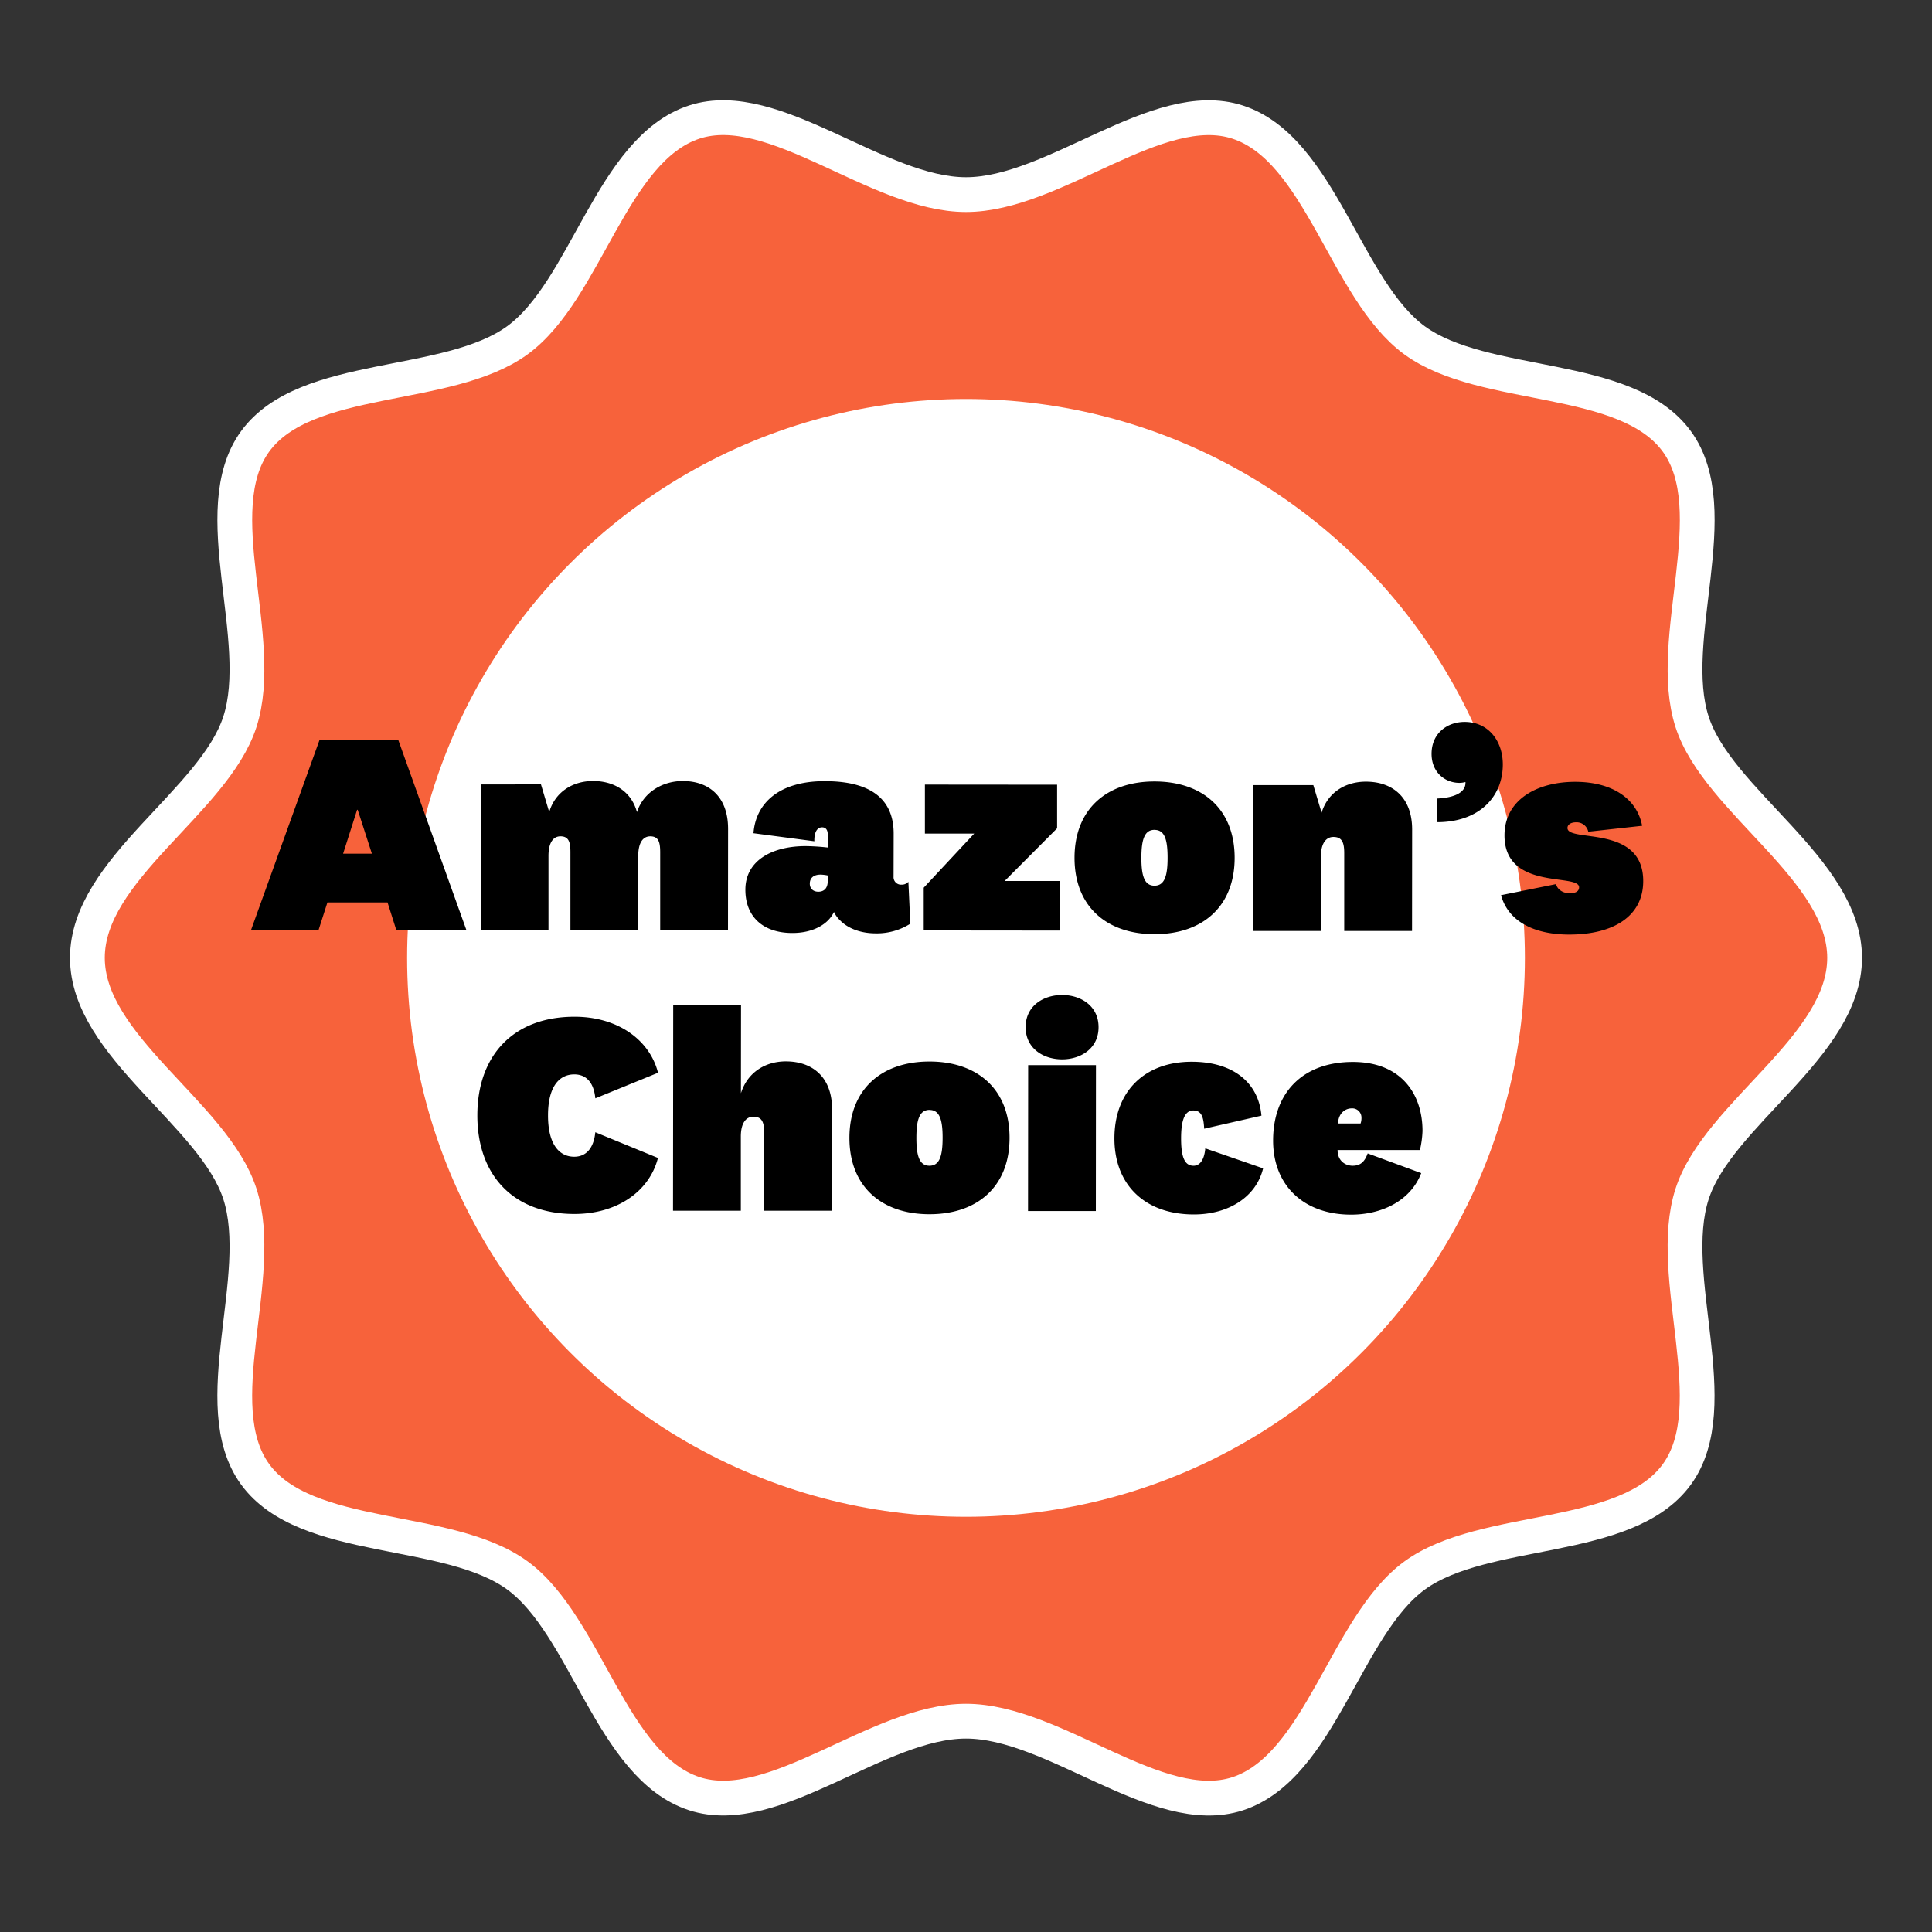
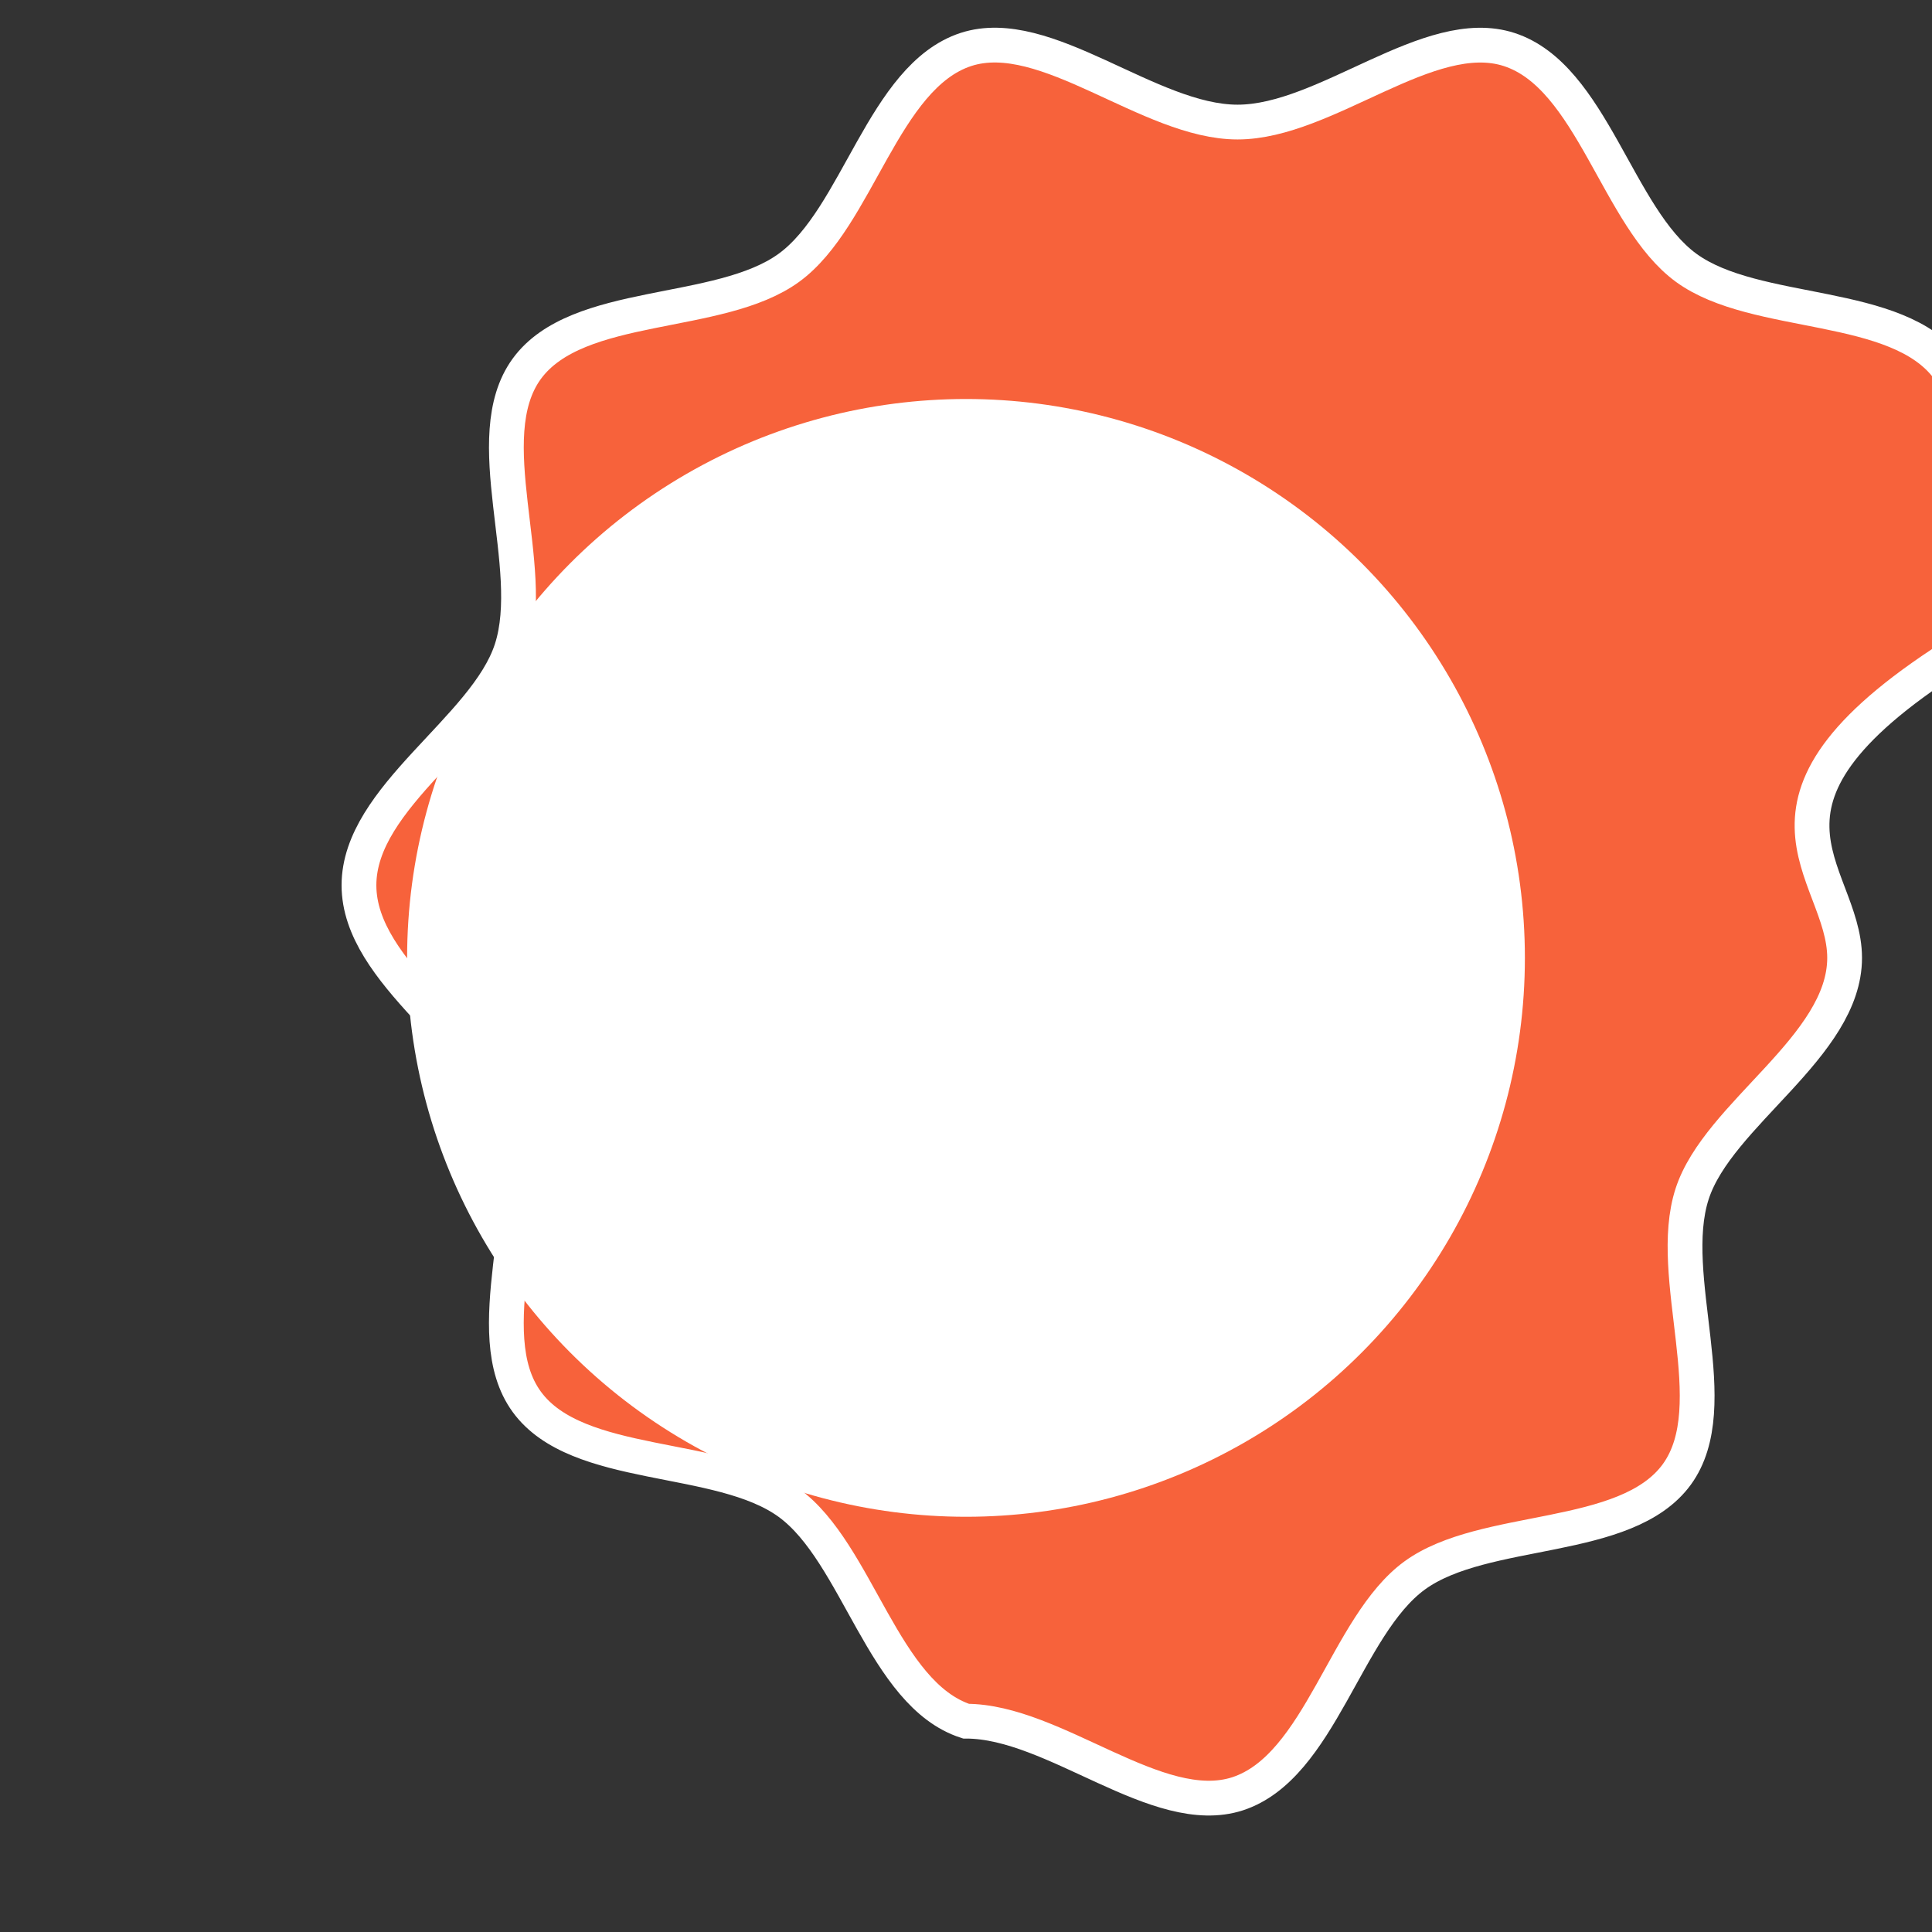
<svg xmlns="http://www.w3.org/2000/svg" data-name="Layer 1" viewBox="0 0 1000 1000">
  <rect x="0" y="0" width="1000" height="1000" fill="#333333" stroke="none" />
-   <path fill="#f7623b" stroke="#fff" stroke-miterlimit="10" stroke-width="18" d="M954.77 495.8c0 45.84-65.49 80.77-78.92 122.13-13.92 42.87 18 109.53-7.92 145.21-26.23 36-99.68 26.1-135.72 52.33-35.68 26-48.78 99-91.65 113-41.36 13.39-94.72-37.59-140.56-37.59s-99.2 51-140.57 37.55c-42.86-13.92-56-87-91.64-113-36-26.23-109.5-16.29-135.72-52.33-26-35.68 6-102.34-7.92-145.21-13.43-41.36-78.92-76.29-78.92-122.13s65.49-80.76 78.92-122.09c13.92-42.87-18.05-109.53 7.92-145.21 26.23-36 99.68-26.1 135.72-52.32 35.68-26 48.78-99 91.65-113 41.36-13.39 94.72 37.59 140.56 37.59s99.2-51 140.57-37.55c42.86 13.92 56 87 91.64 113 36 26.23 109.5 16.29 135.72 52.32 26 35.69-6 102.35 7.92 145.21C889.28 415 954.77 450 954.77 495.8" />
+   <path fill="#f7623b" stroke="#fff" stroke-miterlimit="10" stroke-width="18" d="M954.77 495.8c0 45.84-65.49 80.77-78.92 122.13-13.92 42.87 18 109.53-7.92 145.21-26.23 36-99.68 26.1-135.72 52.33-35.68 26-48.78 99-91.65 113-41.36 13.39-94.72-37.59-140.56-37.59c-42.86-13.92-56-87-91.64-113-36-26.23-109.5-16.29-135.72-52.33-26-35.68 6-102.34-7.92-145.21-13.43-41.36-78.92-76.29-78.92-122.13s65.49-80.76 78.92-122.09c13.92-42.87-18.05-109.53 7.92-145.21 26.23-36 99.68-26.1 135.72-52.32 35.68-26 48.78-99 91.65-113 41.36-13.39 94.72 37.59 140.56 37.59s99.2-51 140.57-37.55c42.86 13.92 56 87 91.64 113 36 26.23 109.5 16.29 135.72 52.32 26 35.69-6 102.35 7.92 145.21C889.28 415 954.77 450 954.77 495.8" />
  <circle cx="500" cy="495.8" r="289.28" fill="#fff" />
-   <path d="M200.59 467.1h-31.12l-4.59 14.3h-34.95l35.49-98.48h40.7l35.31 98.55h-36.28zm-23-25.24h14.9l-7.35-22.72h-.3zm175.84-37.6c13.42 0 23.44 8 23.42 24.8l-.05 52.5h-35.09v-40.41c0-5.31-.87-8.26-5.15-8.26-3.54 0-6.2 2.94-6.21 10.17v38.49h-35.1v-40.41c0-5.31-.88-8.26-5.16-8.26-3.54 0-6.19 2.94-6.2 10.17v38.49H248.8l.07-75.51L280 406l4.27 14.31c3.1-10.47 12.25-16.07 22.72-16.06 10.77 0 19.76 5.33 22.7 16.1 3.38-10.35 13.31-16.1 23.74-16.09zm109.08 49.51a3.86 3.86 0 0 0 4.13 4.13 4.58 4.58 0 0 0 3.54-1.47l1 21.68a32.29 32.29 0 0 1-17.85 5c-7.81 0-14.45-2.52-18.57-6.8a14.49 14.49 0 0 1-3.1-4.28c-3.1 6.63-11.21 10.9-21.54 10.89-15 0-24.33-8.28-24.31-22.44 0-15 13.73-22.55 31.28-22.53a111.07 111.07 0 0 1 11.36.74v-6.63c0-2.51-1-3.84-2.94-3.84-2.36 0-4.13 2.21-4 7.22L390 431.28c1.2-15.92 13.74-27 36.9-26.95 26.25 0 35.68 11.24 35.66 27.17zm-34.06-.62a20.68 20.68 0 0 0-3.69-.45c-3.83 0-5.61 1.91-5.61 4.71 0 2.36 1.62 4.14 4.42 4.14 2.36 0 4.87-1.18 4.87-5.6zM520 456h28.61v25.66l-70.49-.07v-22.12l26.13-28h-25.52v-25.36l68.43.06v22.56zm77.57 27.53c-24.77 0-41.42-14.34-41.4-39.56s16.7-39.51 41.48-39.48 41.42 14.34 41.4 39.56-16.7 39.51-41.48 39.48zm0-54c-5.31 0-6.78 5.3-6.79 14.44s1.46 14.46 6.77 14.46 6.79-5.3 6.79-14.44-1.41-14.43-6.72-14.43zm86.48-8.89c3.26-10.47 12.26-16.06 23-16.05 13.57 0 23.89 8 23.87 24.79l-.05 52.5h-35.1v-40.26c0-5.31-1-8.41-5.6-8.41-3.68 0-6.49 3.09-6.49 10.32v38.34h-35.1l.07-75.51h31.12zm59.72 4.92v-12.24c9.58-.43 14.75-3.38 14.75-8.1v-.44a12.31 12.31 0 0 1-3.1.44c-7.37 0-14.45-5.32-14.44-15.06 0-10.76 8.28-16.51 17.13-16.5 12.38 0 19.75 10 19.74 22 0 16.95-12.4 29.92-34.08 29.9zm61.62 32.06c.73 2.8 3.53 4.72 7.07 4.72 3.1 0 4.87-1 4.87-3.09 0-7.37-38.64 1.88-38.61-26.87 0-18.44 16.84-27.71 36.6-27.7 19.17 0 32 8.73 34.64 22.75l-27.88 3.07a6.15 6.15 0 0 0-6.34-4.87c-2.65 0-4.42 1.17-4.42 2.94 0 7.67 39.23-2 39.2 27.47 0 18.28-15.51 27.71-38.37 27.69-17 0-31.26-6.08-35.23-20.39zm-507.98 68.64c22 0 38.78 11.69 43.18 29l-32.45 13.24c-.59-6.34-3.38-12.39-10.91-12.4-7.37 0-13.57 5.74-13.58 21.23s6.17 21.39 13.55 21.39 10.33-6.18 10.92-12.67l32.43 13.3c-4.44 17.4-21.26 29-43.23 29-31.71 0-50.28-20.11-50.25-51.07s18.63-51.04 50.34-51.02zm86.09 39.61c3.25-10.47 12.25-16.51 23.31-16.5 13.57 0 23.89 8 23.87 24.8l-.05 52.5h-35.09v-40.26c0-5.31-1-8.41-5.6-8.41-3.68 0-6.49 3.09-6.49 10.31v38.35h-35.1l.1-106.47h35.1zm97.57 62.61c-24.78 0-41.43-14.34-41.41-39.56s16.71-39.5 41.48-39.48 41.43 14.34 41.4 39.56-16.7 39.51-41.47 39.48zm.05-54c-5.31 0-6.79 5.3-6.8 14.45s1.46 14.45 6.77 14.45 6.79-5.3 6.8-14.44-1.46-14.43-6.77-14.43zm68.6-26.16c-9.44 0-18.87-5.47-18.86-16.68S540.31 515 549.75 515s18.87 5.47 18.86 16.68-9.45 16.65-18.89 16.64zm17.54 3-.06 75.5h-35.1l.07-75.51zm49.56-1.76c21.82 0 34.64 11.09 36.1 27.91l-29.64 6.75c-.29-5.6-1.18-9.44-5.6-9.44-4.72 0-6.35 5.6-6.35 14.45 0 9.88 1.9 14.16 6.47 14.16 2.8 0 5.46-2.35 6.06-9l29.92 10.35c-3.55 14.75-17.86 23.88-35.85 23.86-25.22 0-41.14-15.23-41.11-39.41.02-24.62 15.96-39.65 40-39.63zM707.91 597l27.72 10.21c-5.62 14.59-20.82 21.51-36.3 21.49-24.48 0-40.39-15.08-40.37-38.38 0-24.48 15.08-40.69 41.33-40.66 24.92 0 36 16.55 36 35.72a50.66 50.66 0 0 1-1.34 9.88h-42.62c0 5.6 4 8.12 7.81 8.12s6.15-1.83 7.77-6.38zm-3.67-15.48a8.72 8.72 0 0 0 .45-3.1 4.75 4.75 0 0 0-5-4.73c-4 0-7.08 3.24-7.08 7.82z" />
</svg>